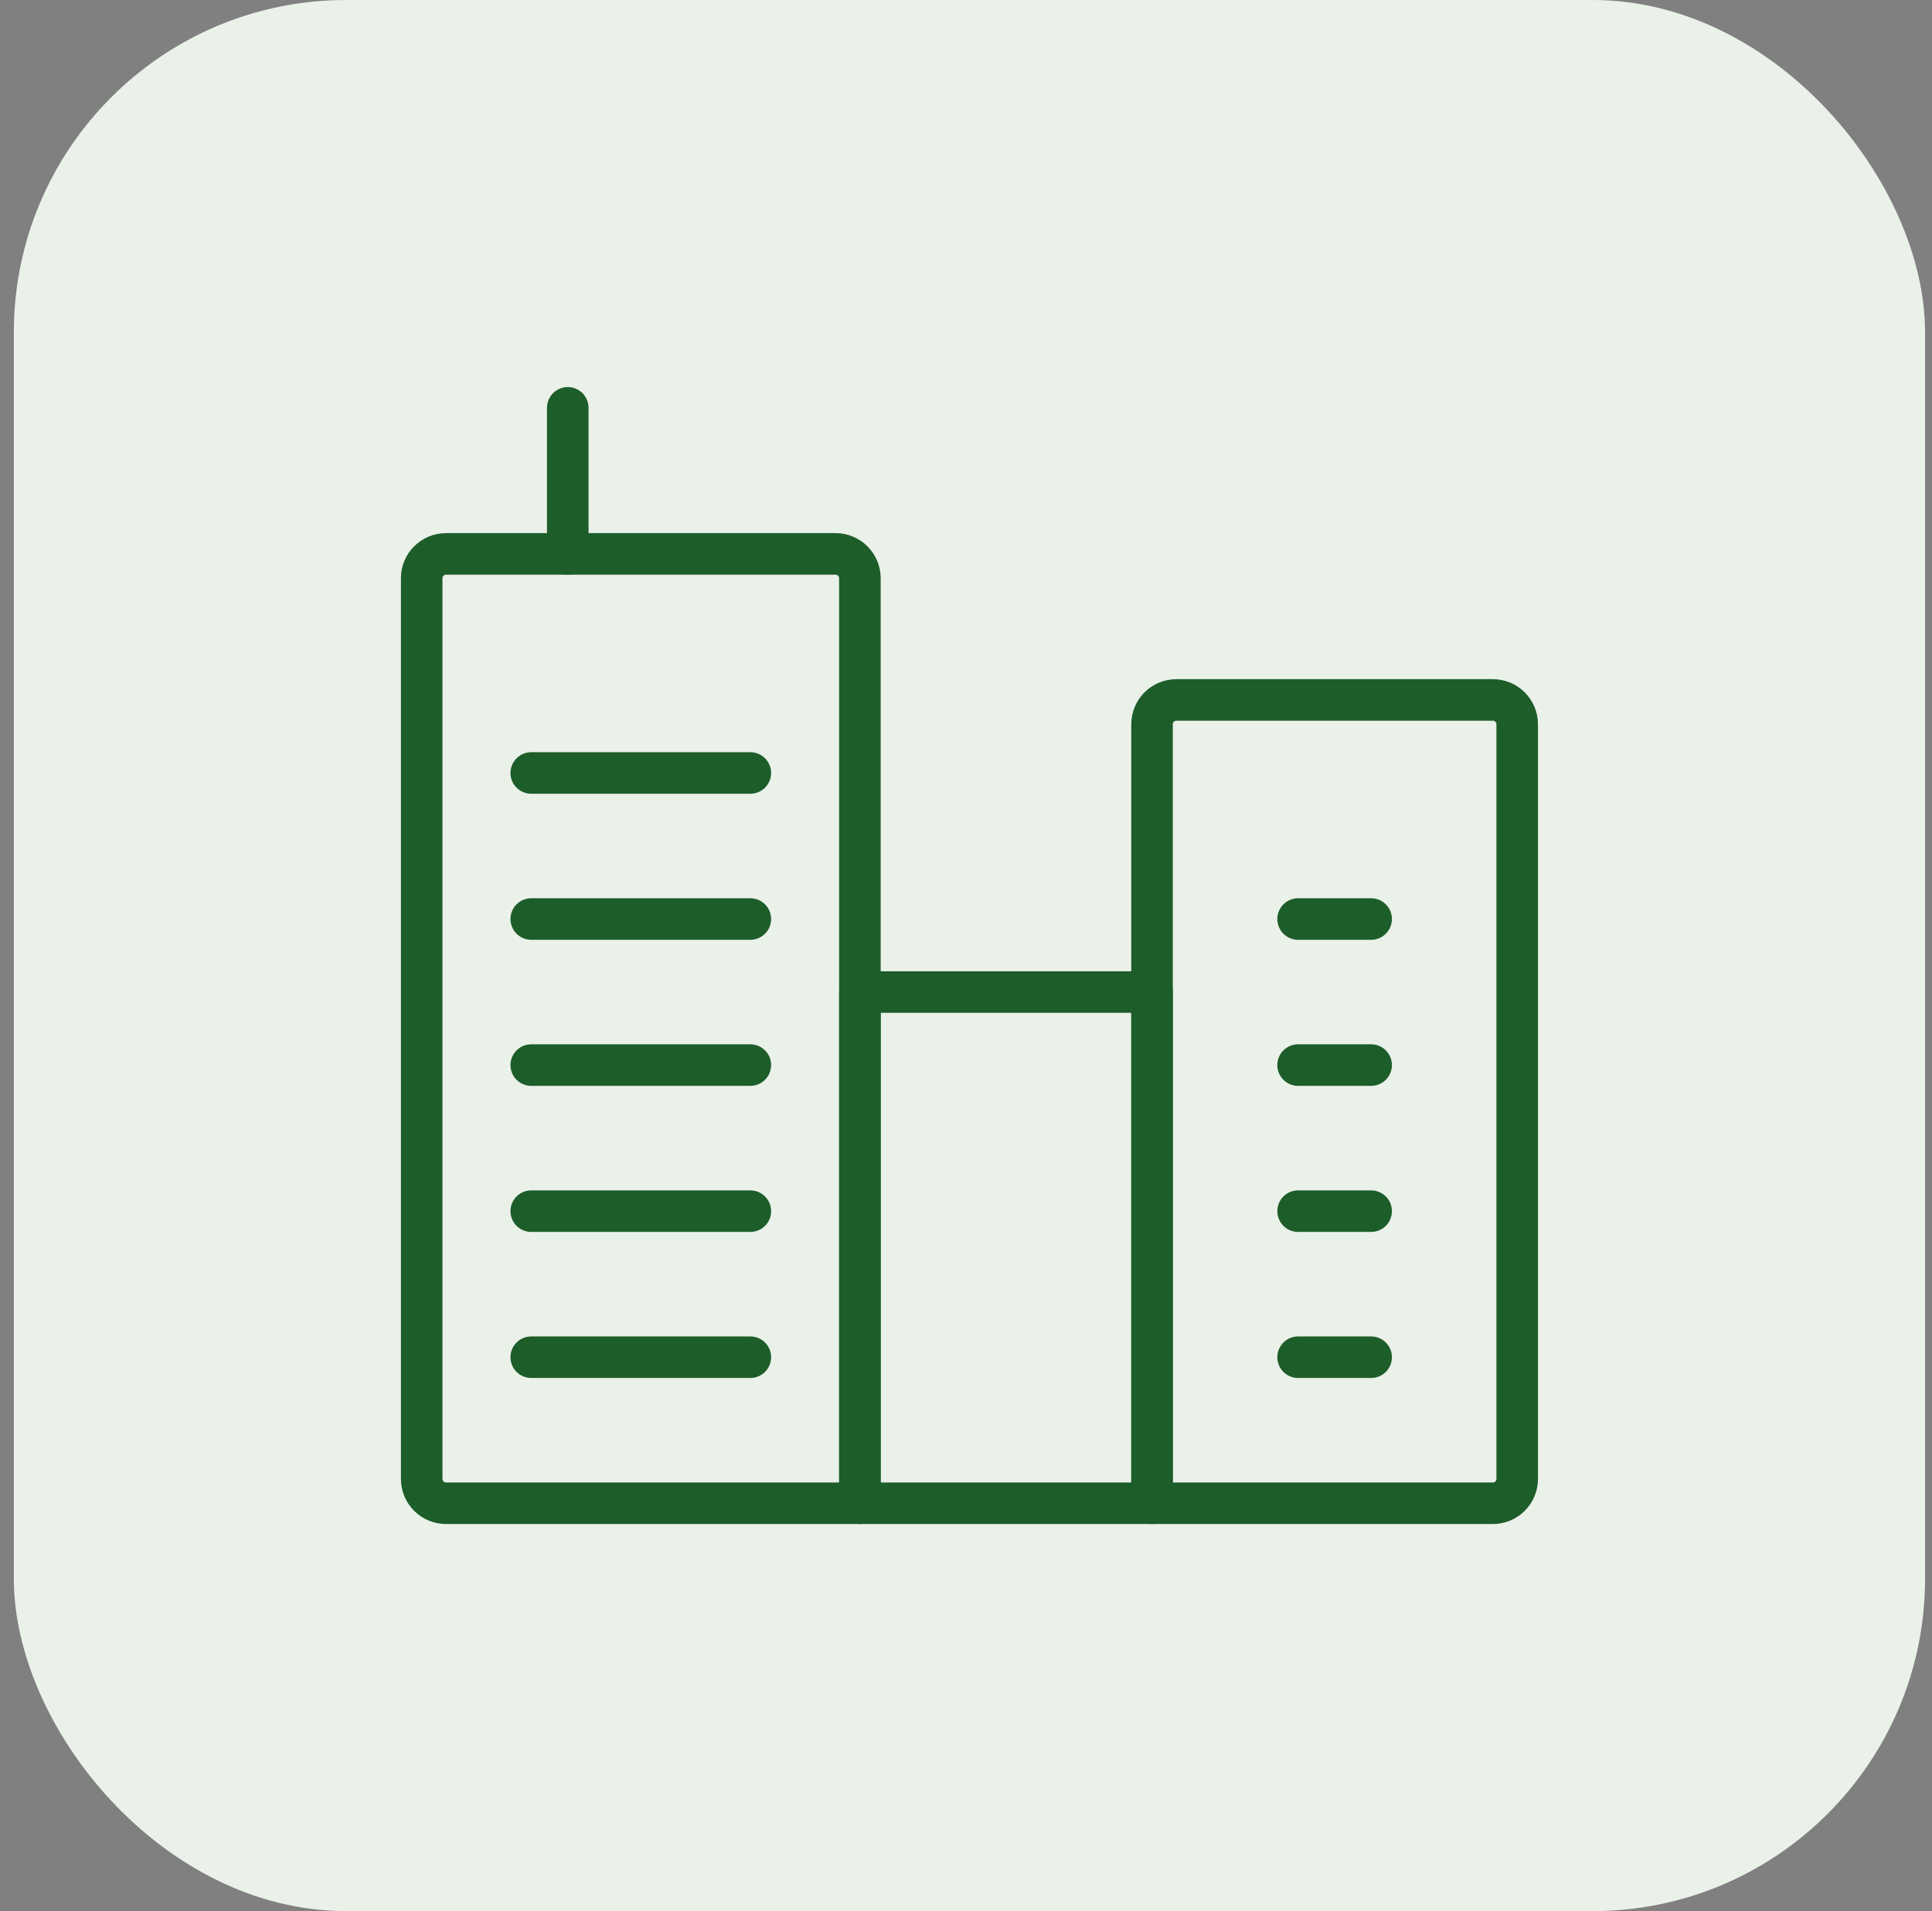
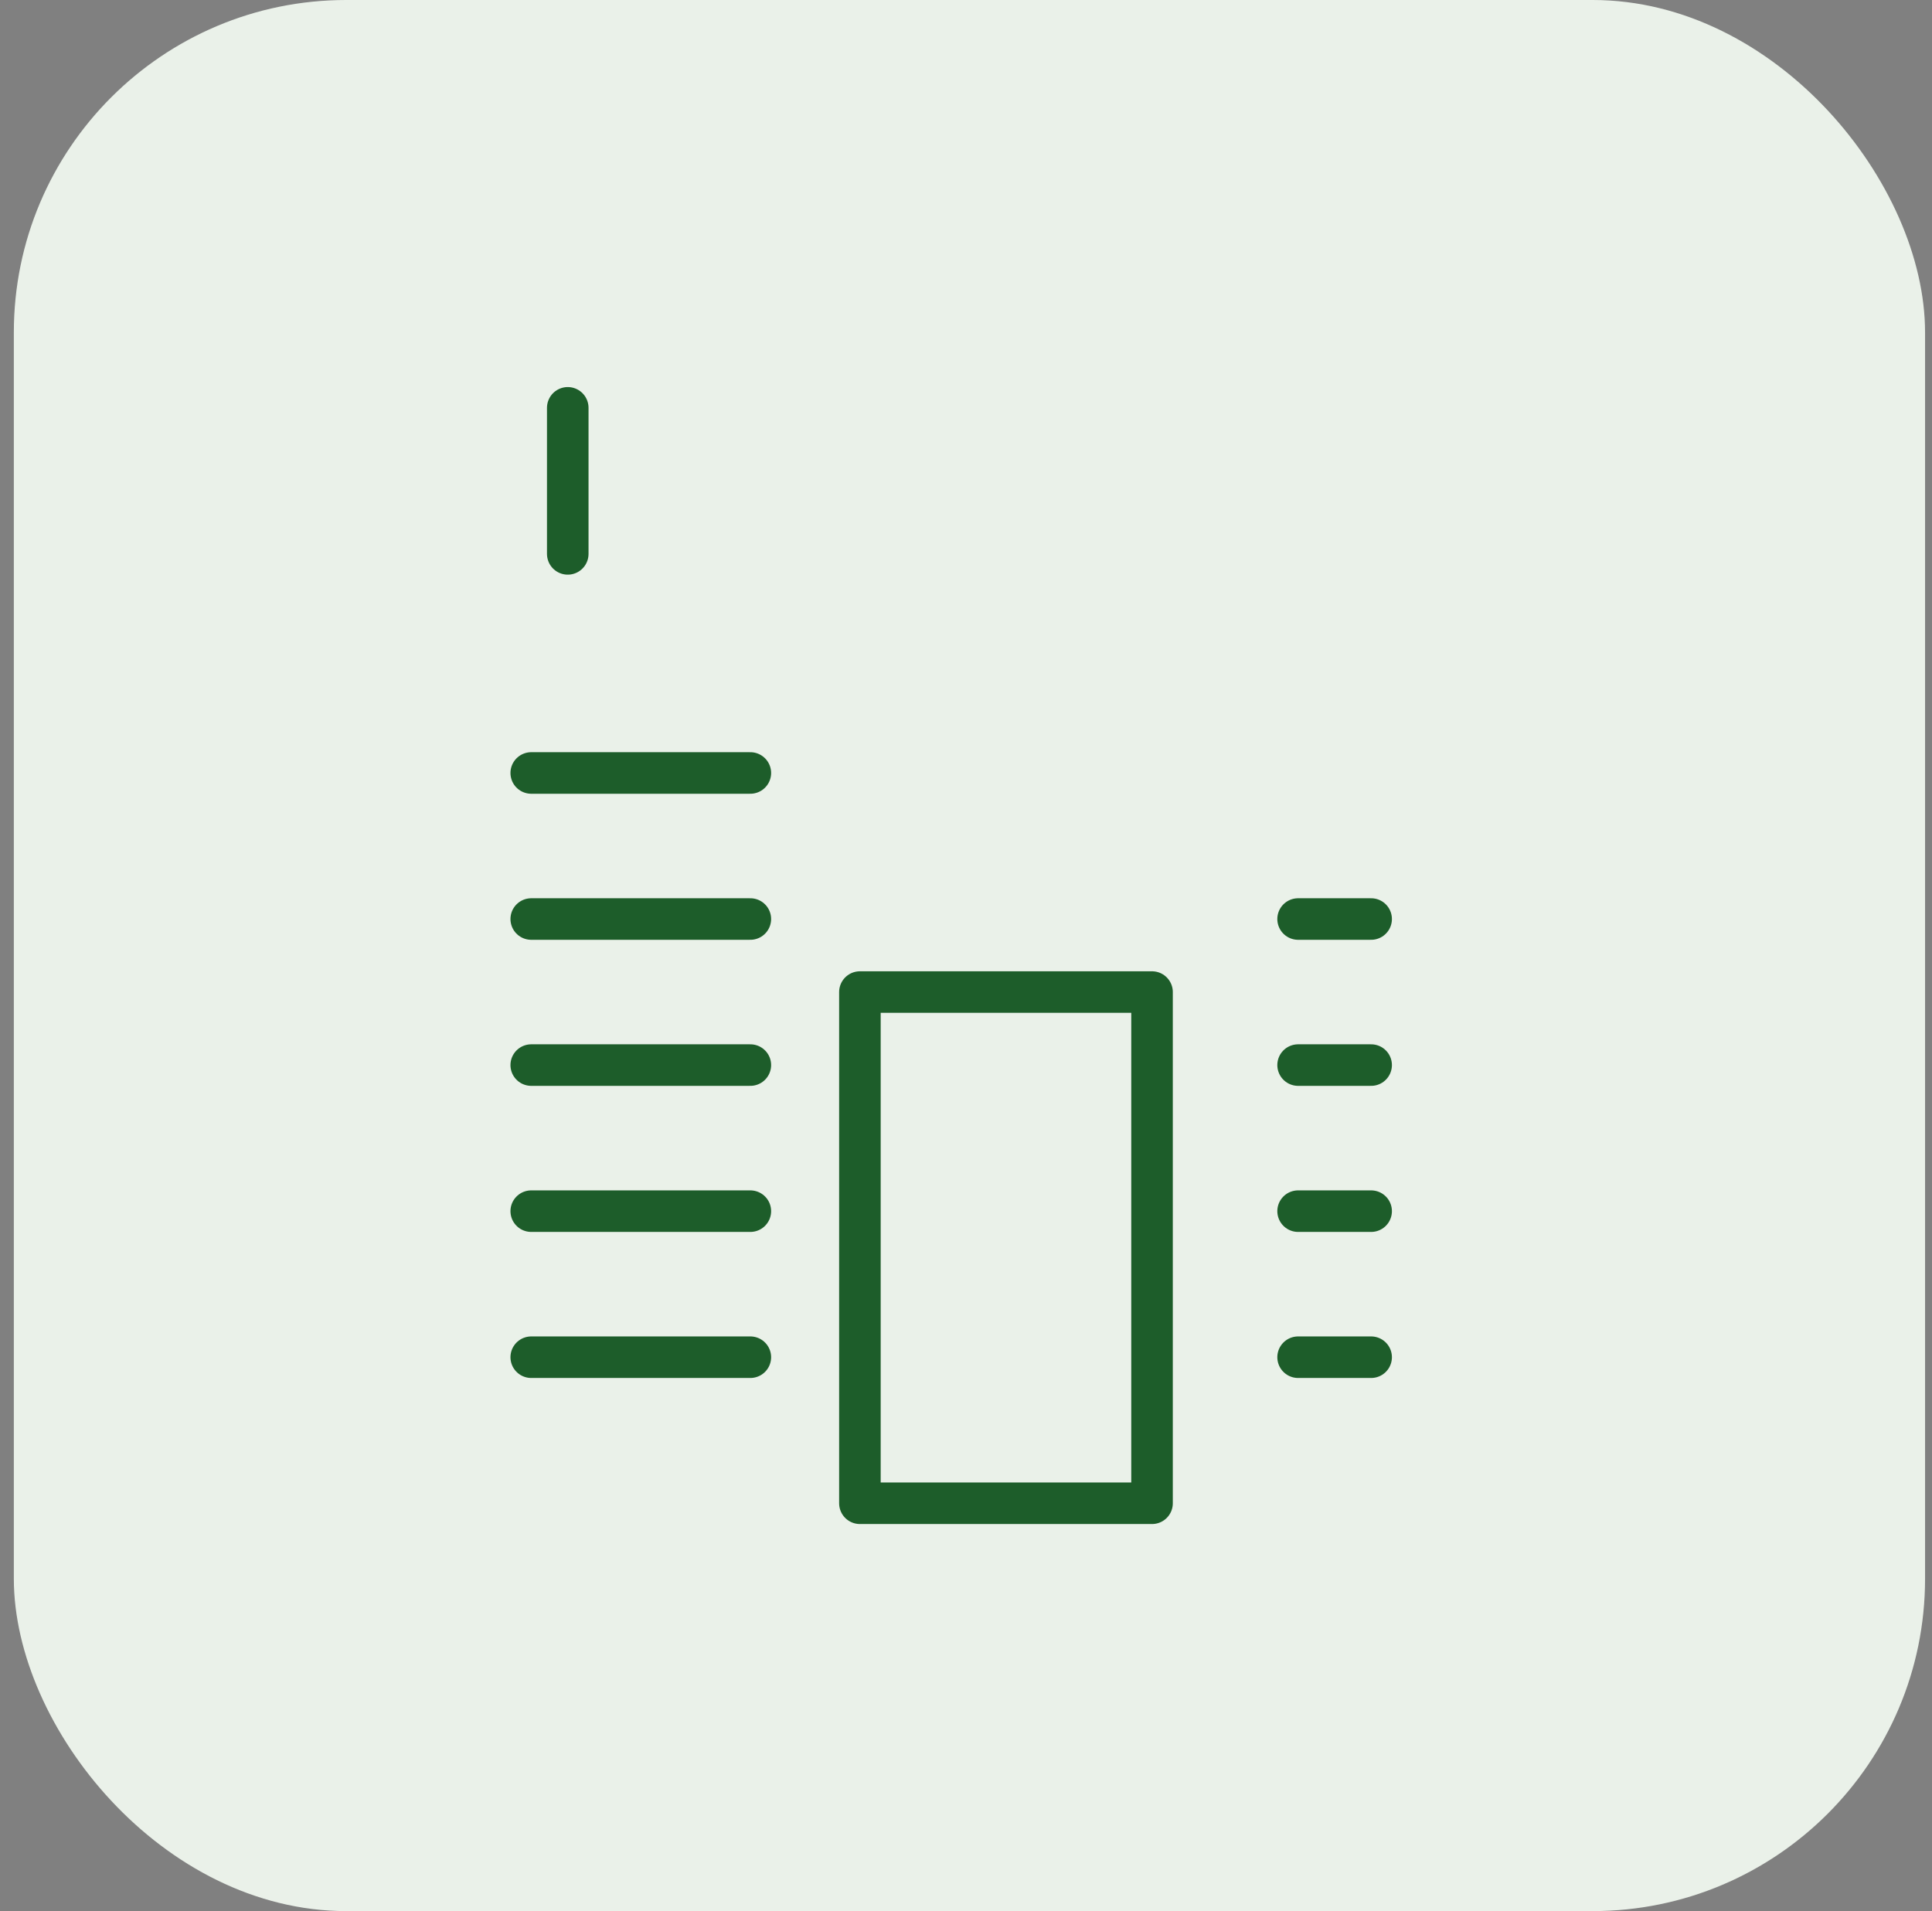
<svg xmlns="http://www.w3.org/2000/svg" fill="none" viewBox="0 0 93 92" height="92" width="93">
  <rect x="0" y="0" width="93" height="92" fill="#808080" stroke="none" />
  <rect fill="#EAF1E9" rx="16" height="92" width="92" x="0.666" />
  <path stroke-linejoin="round" stroke-linecap="round" stroke-width="2" stroke="#1D5D2A" d="M25.572 51.273H36.119" />
  <path stroke-linejoin="round" stroke-linecap="round" stroke-width="2" stroke="#1D5D2A" d="M25.572 58.305H36.119" />
  <path stroke-linejoin="round" stroke-linecap="round" stroke-width="2" stroke="#1D5D2A" d="M25.572 65.336H36.119" />
  <path stroke-linejoin="round" stroke-linecap="round" stroke-width="2" stroke="#1D5D2A" d="M25.572 37.211H36.119" />
  <path stroke-linejoin="round" stroke-linecap="round" stroke-width="2" stroke="#1D5D2A" d="M25.572 44.242H36.119" />
  <path stroke-linejoin="round" stroke-linecap="round" stroke-width="2" stroke="#1D5D2A" d="M62.486 51.273H66.002" />
  <path stroke-linejoin="round" stroke-linecap="round" stroke-width="2" stroke="#1D5D2A" d="M62.486 58.305H66.002" />
  <path stroke-linejoin="round" stroke-linecap="round" stroke-width="2" stroke="#1D5D2A" d="M62.486 65.336H66.002" />
  <path stroke-linejoin="round" stroke-linecap="round" stroke-width="2" stroke="#1D5D2A" d="M62.486 44.242H66.002" />
-   <path stroke-linejoin="round" stroke-linecap="round" stroke-width="2" stroke="#1D5D2A" d="M21.471 26.664H40.221C40.532 26.664 40.83 26.788 41.049 27.007C41.269 27.227 41.393 27.525 41.393 27.836V72.367H21.471C21.16 72.367 20.862 72.244 20.642 72.024C20.422 71.804 20.299 71.506 20.299 71.195V27.836C20.299 27.525 20.422 27.227 20.642 27.007C20.862 26.788 21.16 26.664 21.471 26.664Z" />
  <path stroke-linejoin="round" stroke-linecap="round" stroke-width="2" stroke="#1D5D2A" d="M41.393 47.758H55.455V72.367H41.393V47.758Z" />
-   <path stroke-linejoin="round" stroke-linecap="round" stroke-width="2" stroke="#1D5D2A" d="M56.627 33.695H71.861C72.172 33.695 72.47 33.819 72.69 34.038C72.91 34.258 73.033 34.556 73.033 34.867V71.195C73.033 71.506 72.91 71.804 72.69 72.024C72.47 72.244 72.172 72.367 71.861 72.367H55.455V34.867C55.455 34.556 55.578 34.258 55.798 34.038C56.018 33.819 56.316 33.695 56.627 33.695Z" />
  <path stroke-linejoin="round" stroke-linecap="round" stroke-width="2" stroke="#1D5D2A" d="M27.33 19.633V26.664" />
</svg>